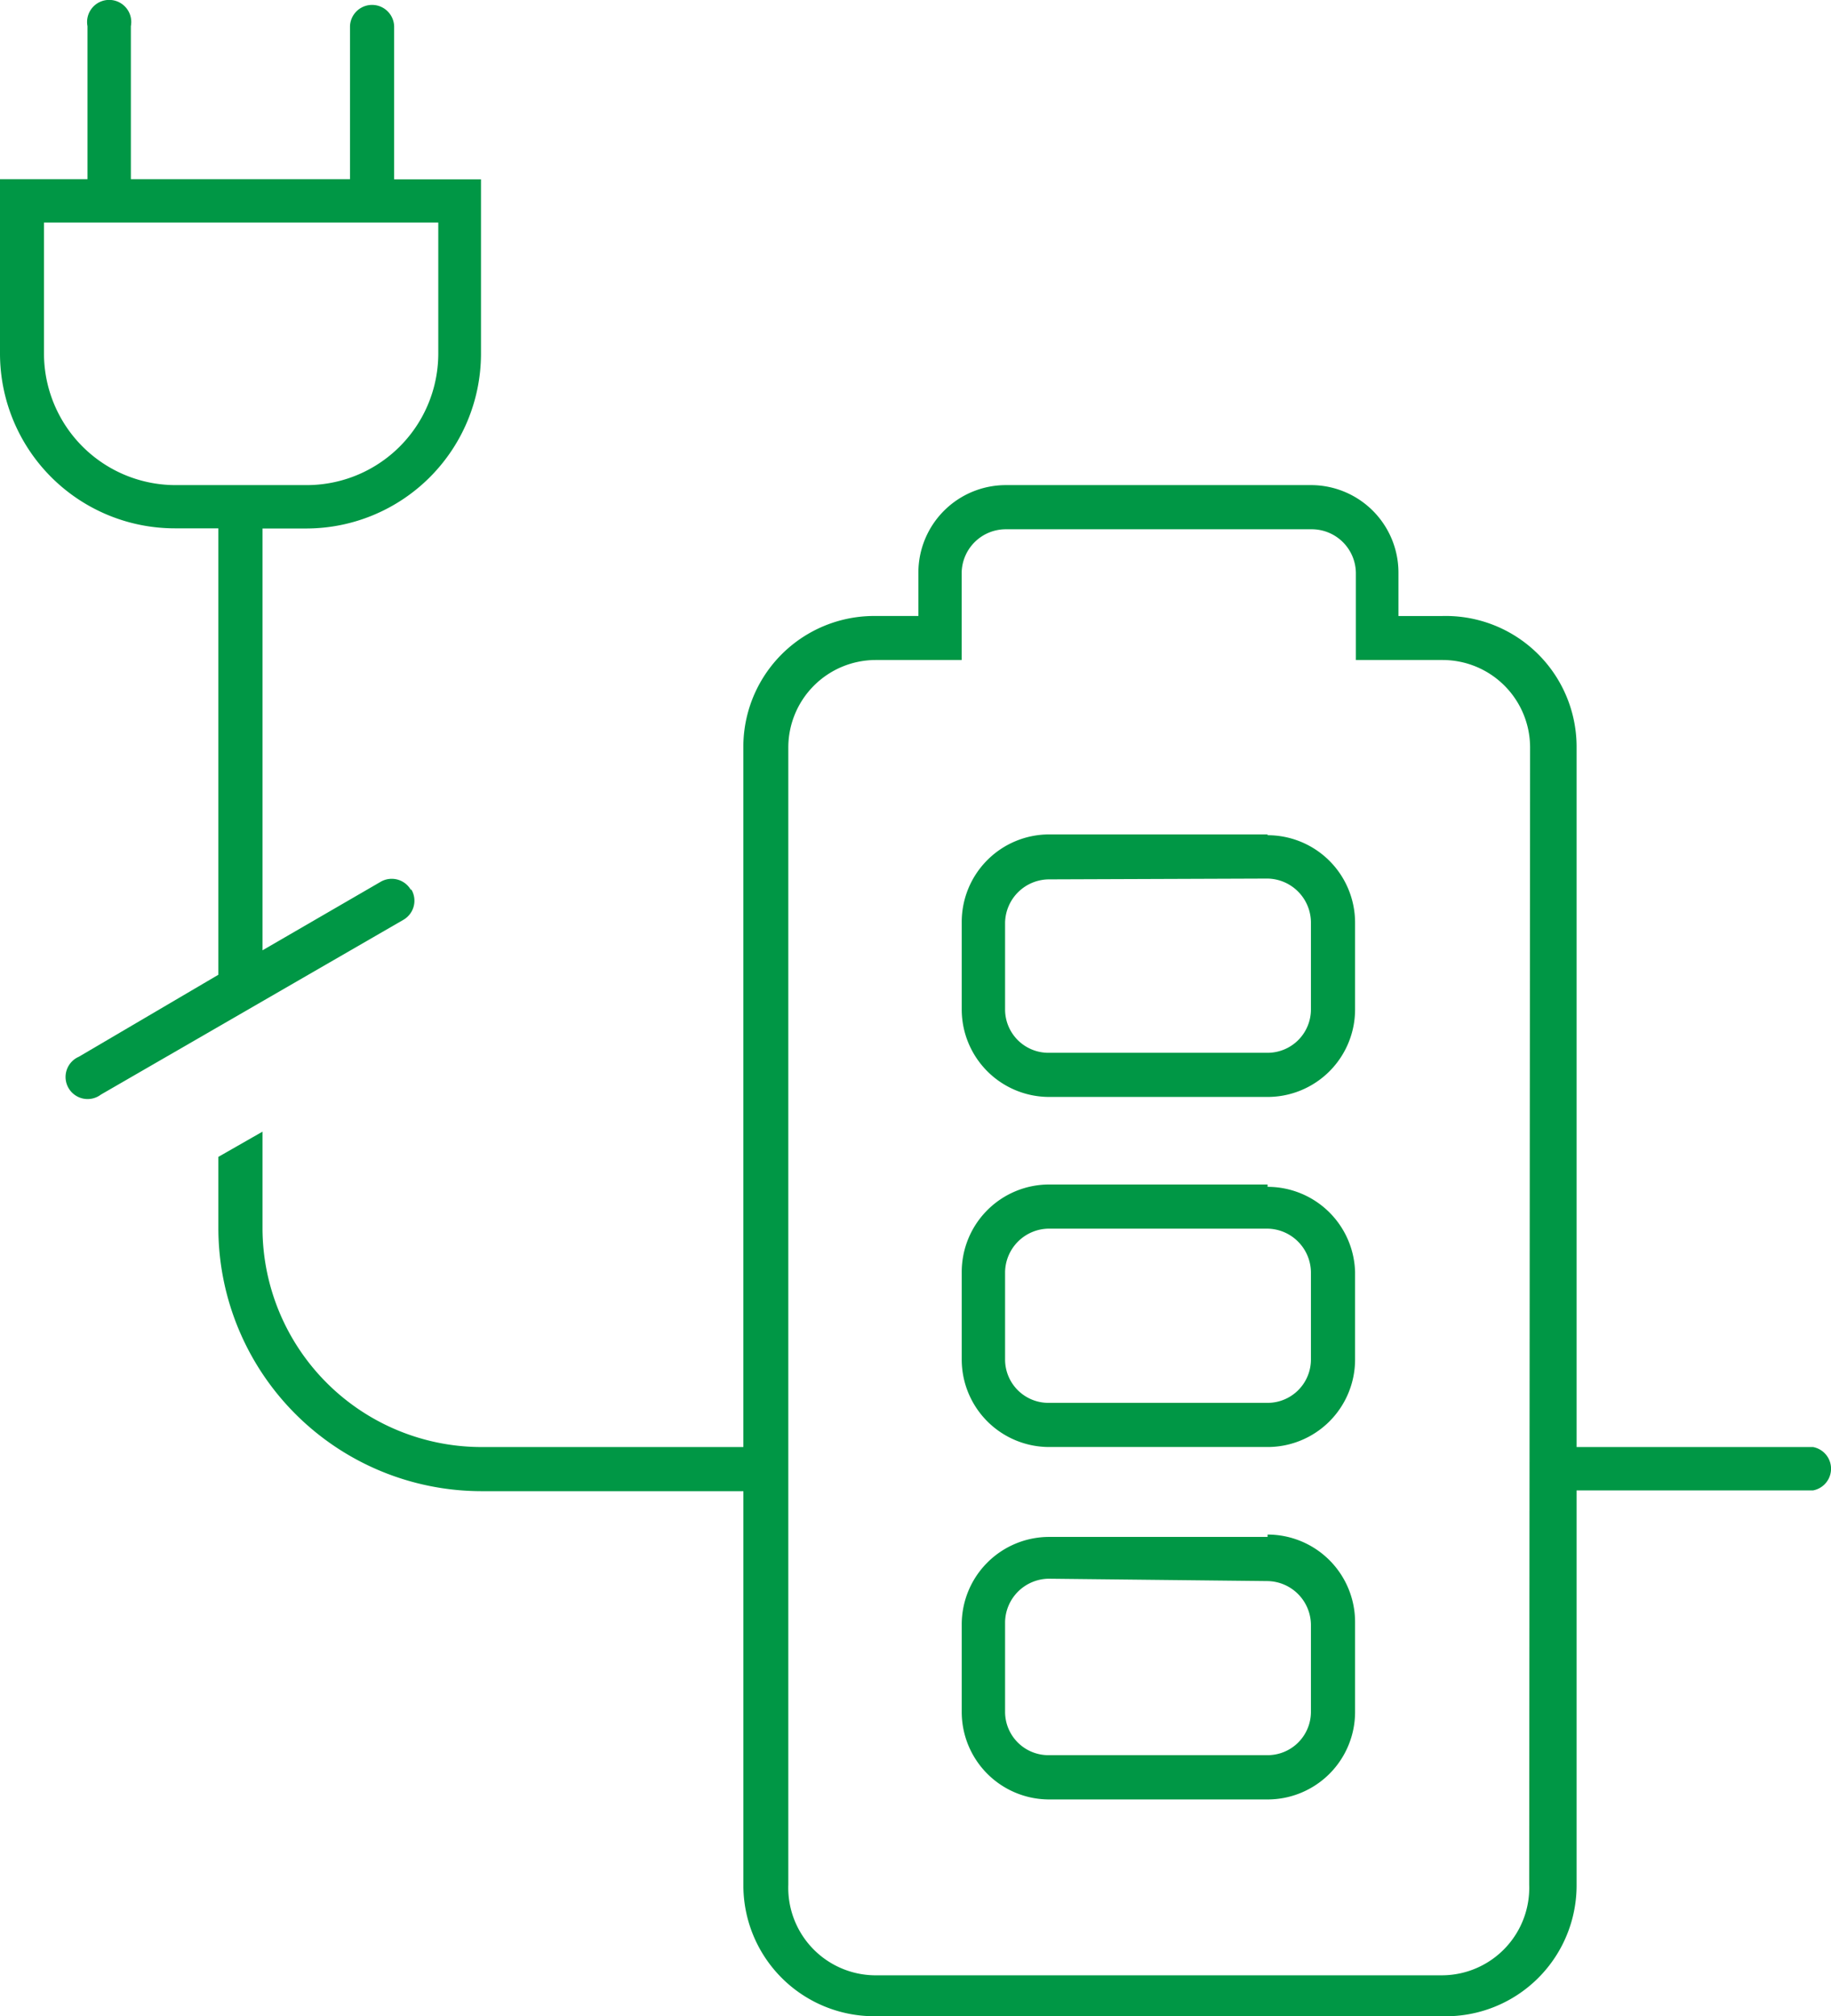
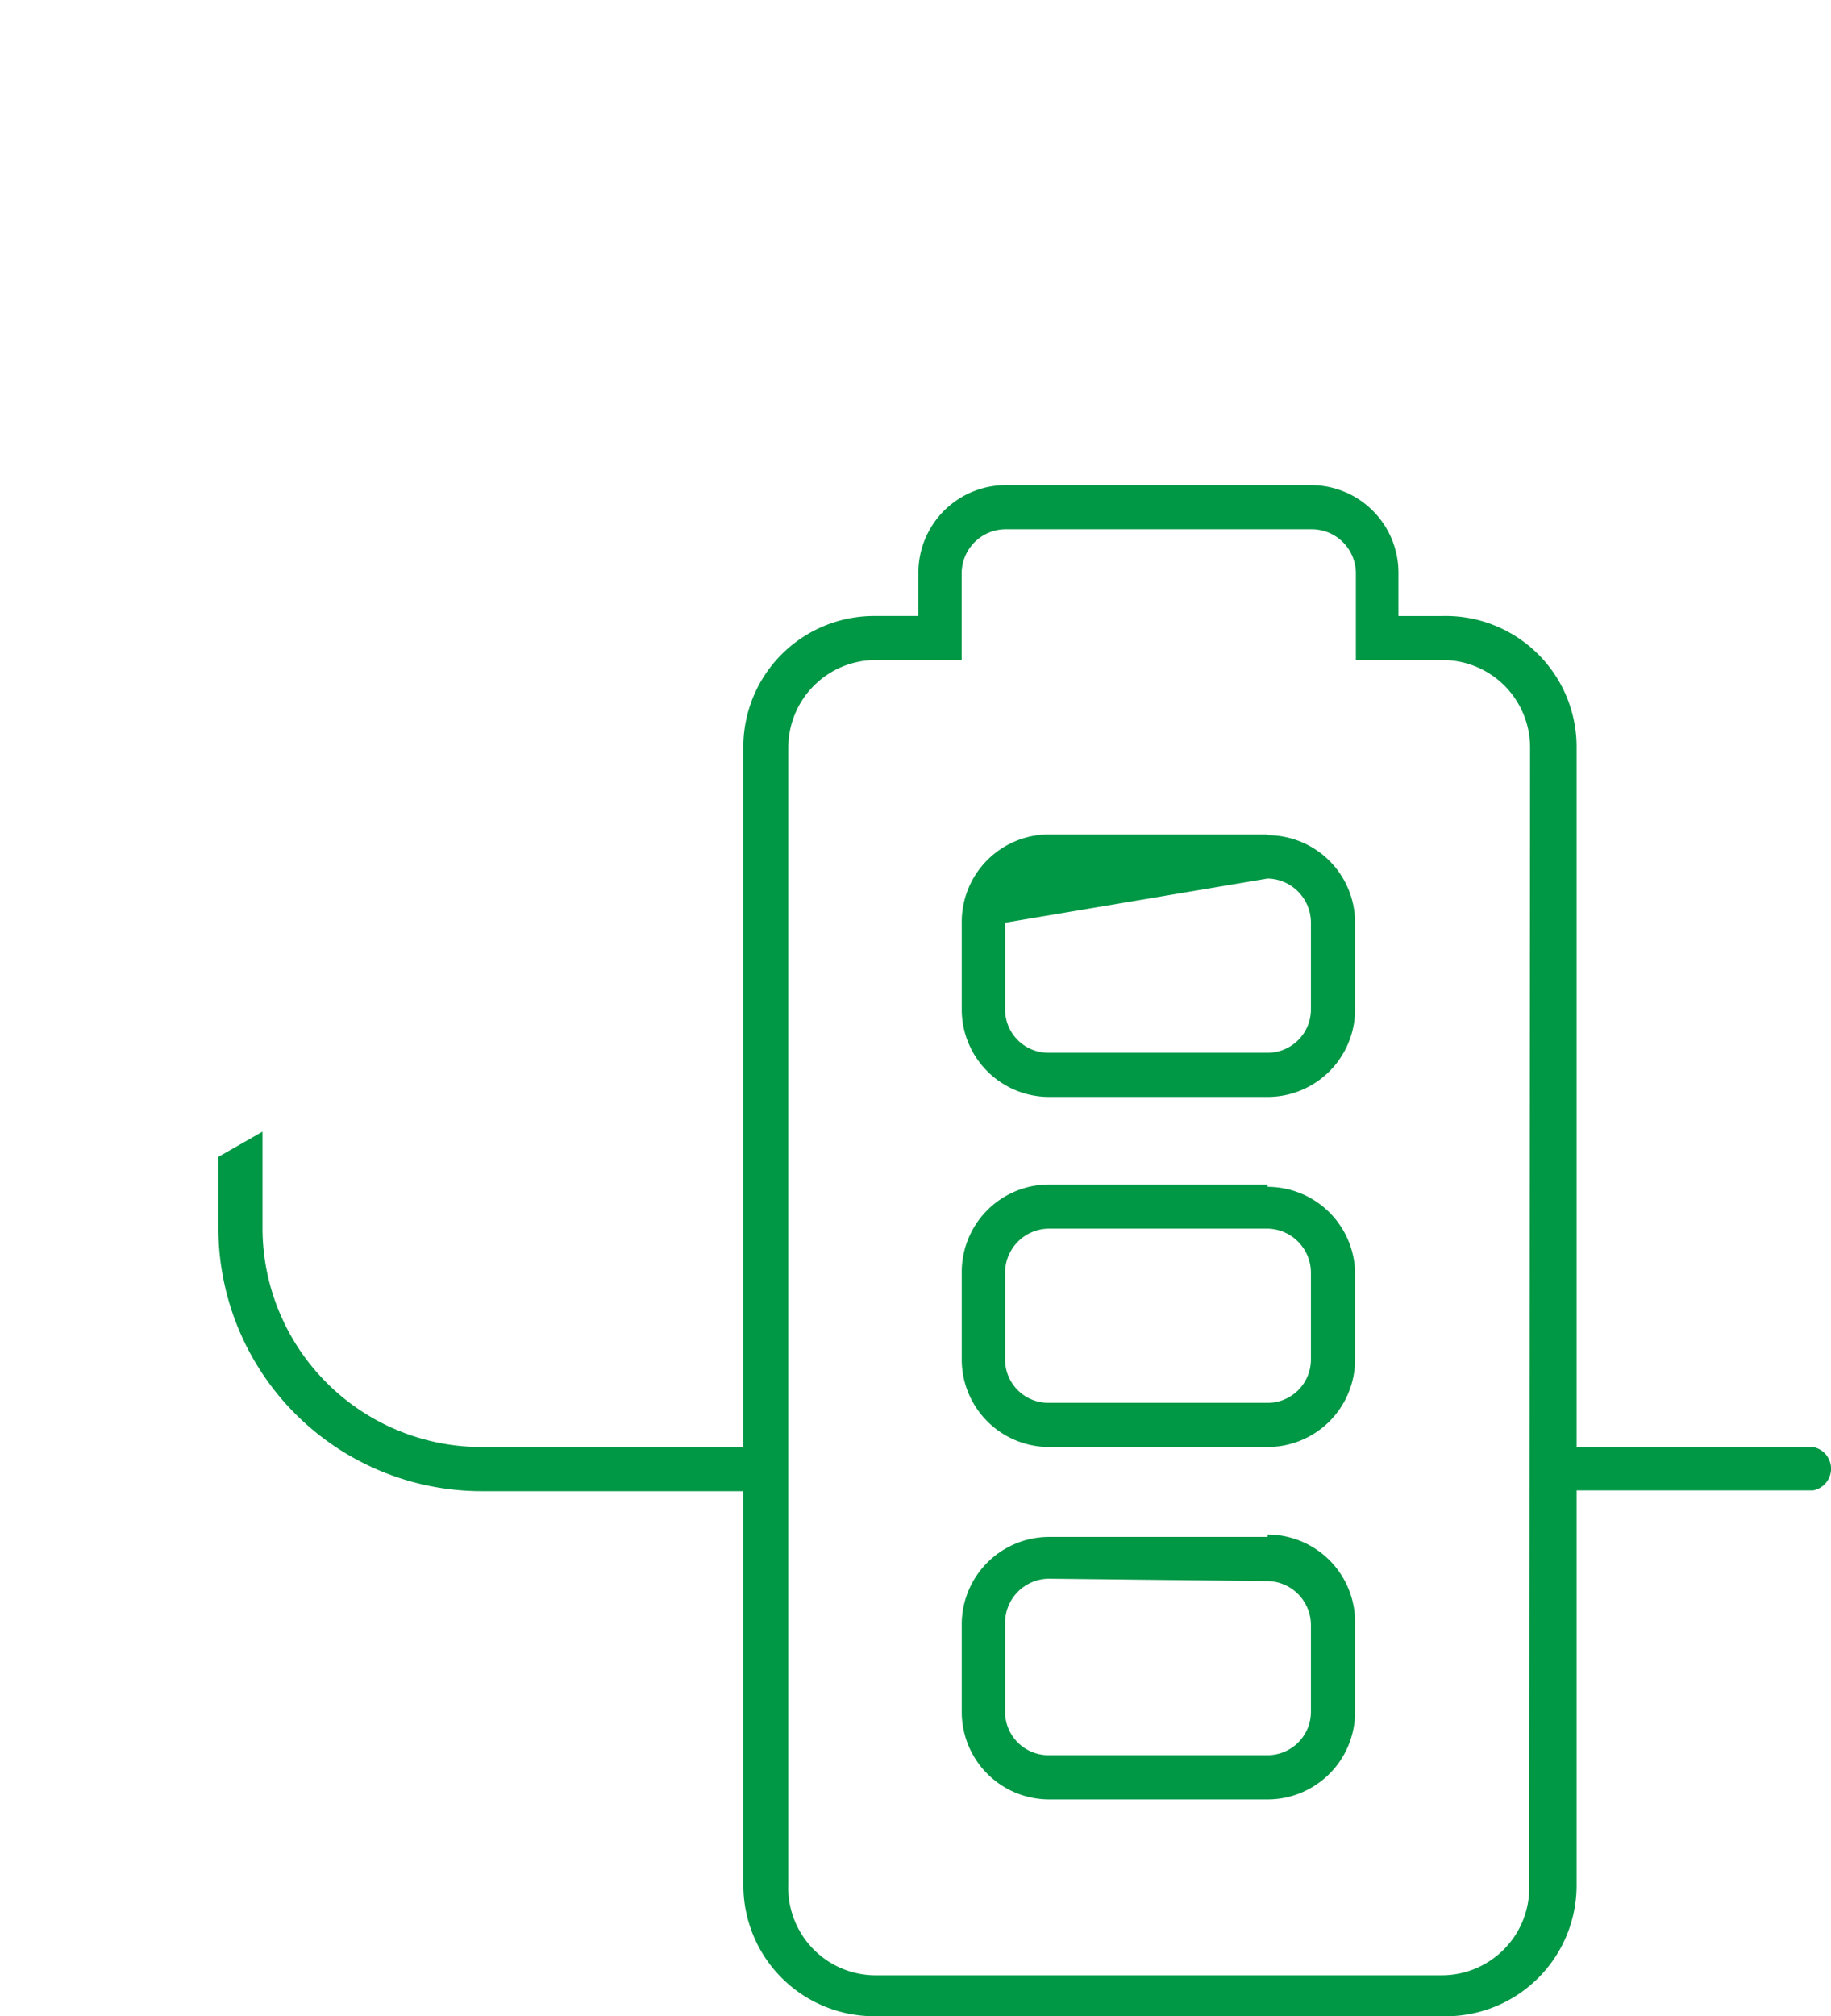
<svg xmlns="http://www.w3.org/2000/svg" id="Big-icon_1" width="59.686" height="65.713" viewBox="0 0 59.686 65.713">
  <g id="Page_5" data-name="Page 5" transform="translate(0 0)">
-     <path id="Path_1100" data-name="Path 1100" d="M22.17,11.969a1.439,1.439,0,0,1,1.413,1.413v2.852a1.413,1.413,0,0,1-1.413,1.413H15.052a1.413,1.413,0,0,1-1.439-1.413V13.408a1.439,1.439,0,0,1,1.439-1.413Zm0-1.439H15.052A2.852,2.852,0,0,0,12.2,13.382v2.852a2.852,2.852,0,0,0,2.852,2.852H22.17a2.852,2.852,0,0,0,2.852-2.852V13.408a2.852,2.852,0,0,0-2.852-2.852" transform="translate(19.15 16.664)" fill="#009745" />
+     <path id="Path_1100" data-name="Path 1100" d="M22.17,11.969a1.439,1.439,0,0,1,1.413,1.413v2.852a1.413,1.413,0,0,1-1.413,1.413H15.052a1.413,1.413,0,0,1-1.439-1.413V13.408Zm0-1.439H15.052A2.852,2.852,0,0,0,12.2,13.382v2.852a2.852,2.852,0,0,0,2.852,2.852H22.17a2.852,2.852,0,0,0,2.852-2.852V13.408a2.852,2.852,0,0,0-2.852-2.852" transform="translate(19.15 16.664)" fill="#009745" />
    <path id="Path_1101" data-name="Path 1101" d="M22.17,16.409a1.439,1.439,0,0,1,1.413,1.413v2.852a1.413,1.413,0,0,1-1.413,1.413H15.052a1.413,1.413,0,0,1-1.439-1.413V17.822a1.439,1.439,0,0,1,1.439-1.413Zm0-1.439H15.052A2.852,2.852,0,0,0,12.2,17.822v2.852a2.852,2.852,0,0,0,2.852,2.852H22.17a2.852,2.852,0,0,0,2.852-2.852V17.822a2.852,2.852,0,0,0-2.852-2.775" transform="translate(19.15 23.633)" fill="#009745" />
    <path id="Path_1102" data-name="Path 1102" d="M22.17,20.926a1.439,1.439,0,0,1,1.413,1.413v2.852A1.413,1.413,0,0,1,22.17,26.6H15.052a1.413,1.413,0,0,1-1.439-1.413V22.262a1.439,1.439,0,0,1,1.439-1.413Zm0-1.439H15.052A2.852,2.852,0,0,0,12.2,22.339v2.852a2.852,2.852,0,0,0,2.852,2.852H22.17a2.852,2.852,0,0,0,2.852-2.852V22.262A2.852,2.852,0,0,0,22.17,19.41" transform="translate(19.15 30.602)" fill="#009745" />
-     <path id="Path_1103" data-name="Path 1103" d="M13.388,28.94a.719.719,0,0,0-.976-.257L8.557,30.918V17.171H10a5.7,5.7,0,0,0,5.679-5.679v-5.7H12.848V.8a.72.72,0,0,0-1.439,0V5.787H4.266V.8A.72.72,0,1,0,2.852.8V5.787H0v5.7a5.7,5.7,0,0,0,5.7,5.679H7.118V31.715L2.57,34.387a.719.719,0,1,0,.72,1.233l9.867-5.7a.719.719,0,0,0,.257-.976M5.7,15.757a4.291,4.291,0,0,1-4.266-4.266V7.2H14.287v4.291A4.291,4.291,0,0,1,9.97,15.757H5.7Z" transform="translate(0 0.053)" fill="#009745" />
    <path id="Path_1104" data-name="Path 1104" d="M54.754,37.45H47.045V14.657a4.266,4.266,0,0,0-4.368-4.291H41.238V8.952A2.852,2.852,0,0,0,38.411,6.1h-9.97a2.852,2.852,0,0,0-2.852,2.852v1.413H24.149a4.266,4.266,0,0,0-4.266,4.291V37.45H11.327a7.144,7.144,0,0,1-7.118-7.118V27.171l-1.439.822v2.338a8.583,8.583,0,0,0,8.557,8.557h8.557V51.737A4.266,4.266,0,0,0,24.149,56H42.677a4.266,4.266,0,0,0,4.368-4.291V38.863h7.709a.719.719,0,0,0,0-1.413M45.5,51.711a2.852,2.852,0,0,1-2.827,2.955H24.149a2.852,2.852,0,0,1-2.8-2.955V14.657A2.852,2.852,0,0,1,24.2,11.8H27V8.952a1.439,1.439,0,0,1,1.439-1.413h9.97A1.439,1.439,0,0,1,39.85,8.953V11.8h2.827a2.852,2.852,0,0,1,2.852,2.852Z" transform="translate(4.348 9.71)" fill="#009745" />
  </g>
</svg>